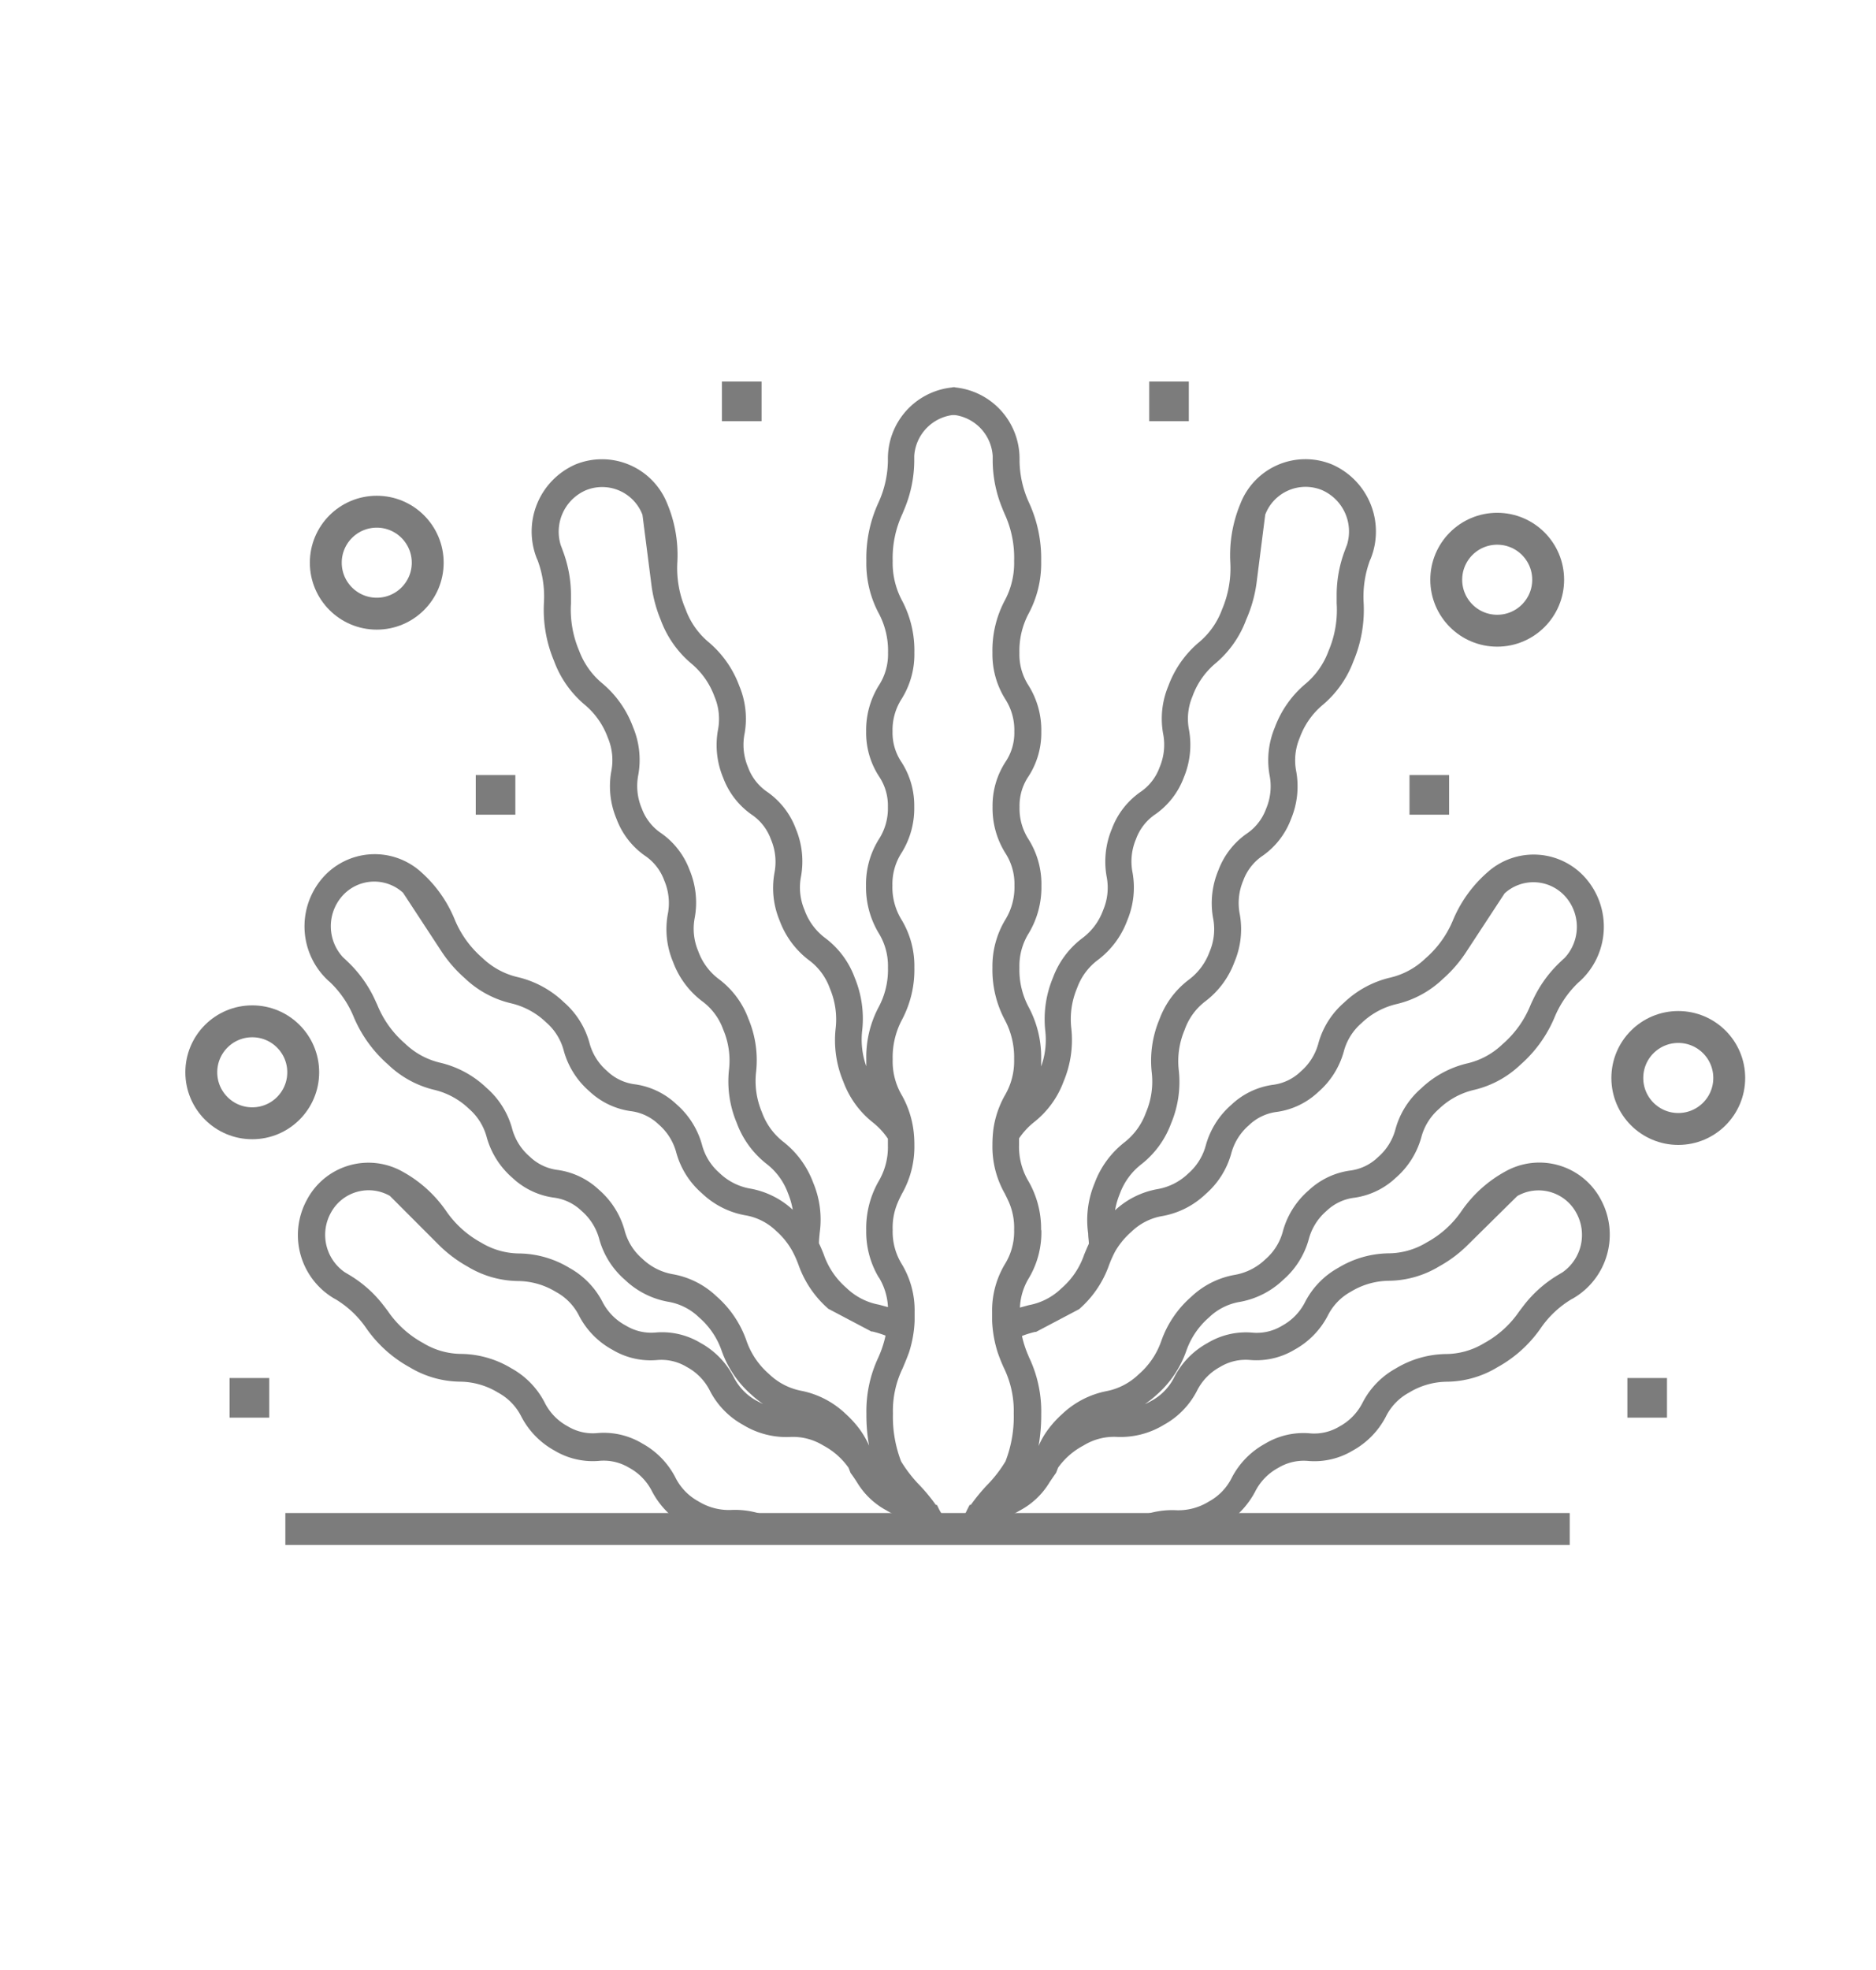
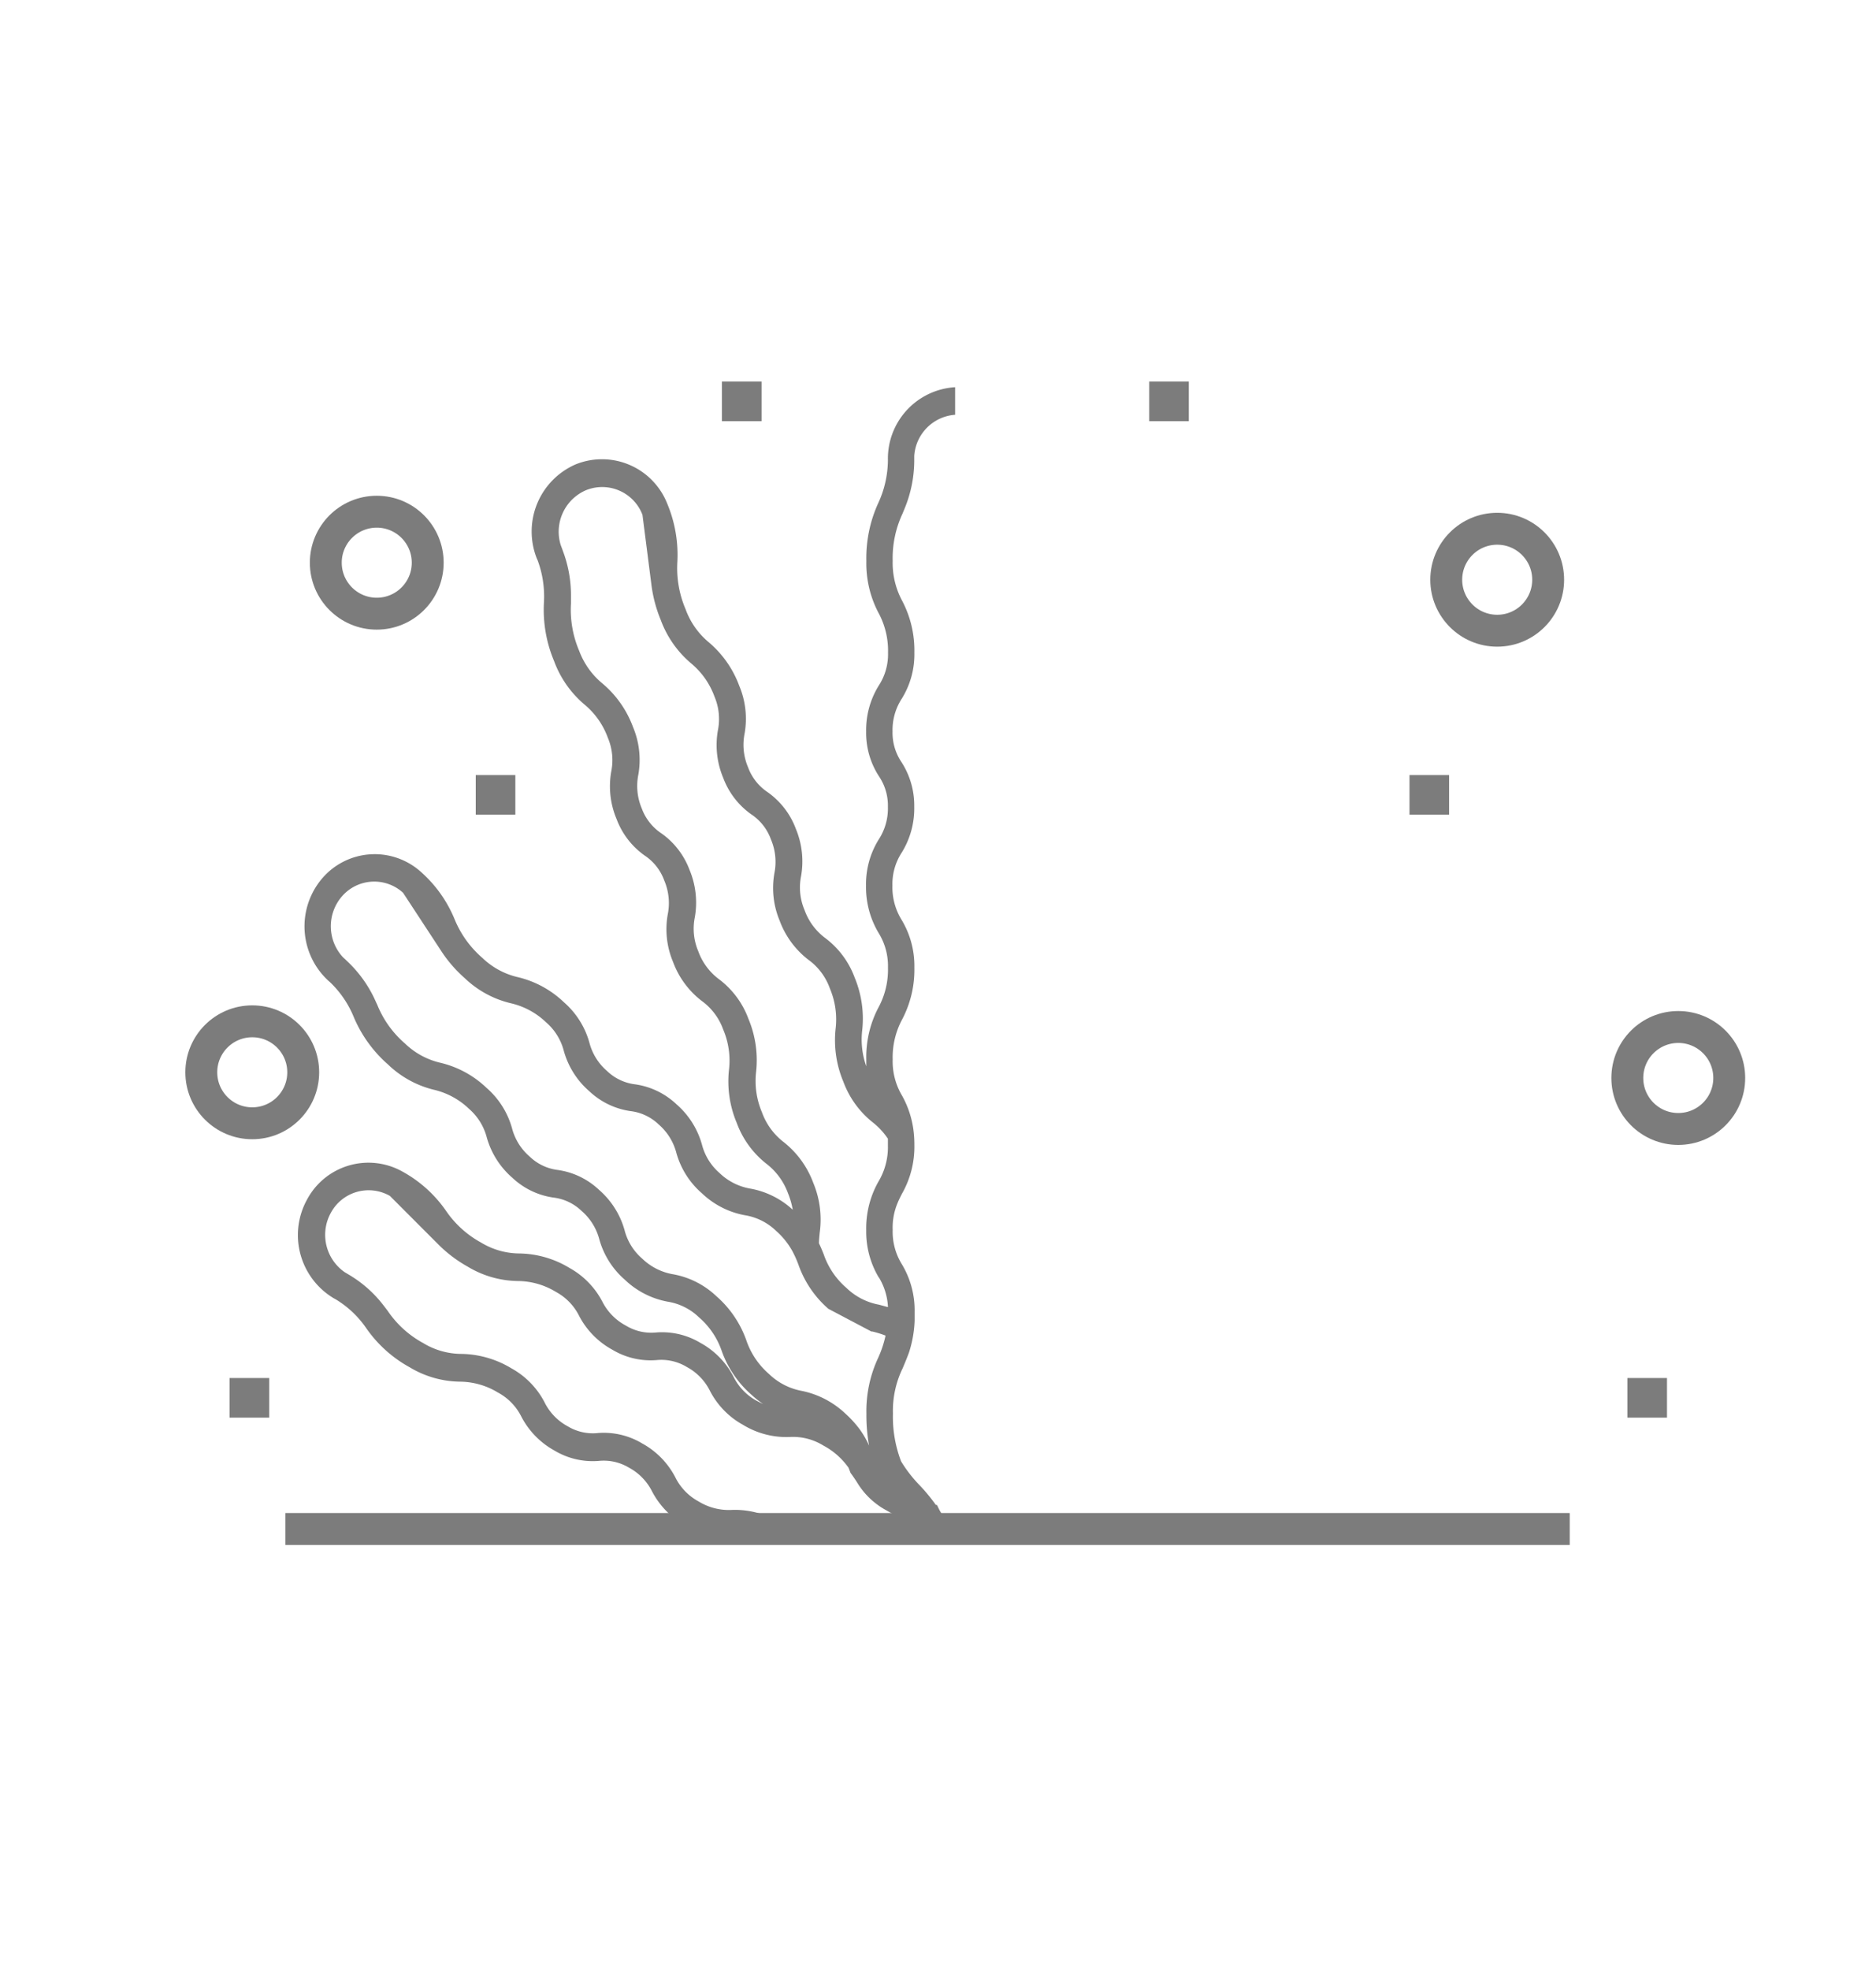
<svg xmlns="http://www.w3.org/2000/svg" id="Layer_1" data-name="Layer 1" viewBox="0 0 294.13 308.77">
  <defs>
    <style>.cls-1{fill:#7c7c7c;}.cls-2,.cls-3{fill:none;}.cls-3{stroke:#7c7c7c;stroke-miterlimit:10;stroke-width:5px;}</style>
  </defs>
  <path class="cls-1" d="M147.15,238.62l1.12,0c-.16-.39-.31-.75-.47-1.1h-6.18A14.07,14.07,0,0,0,147.15,238.62Z" />
  <path class="cls-2" d="M136.66,208.69l-6.75-3.56a16.33,16.33,0,0,1-4.67-6.87,16.64,16.64,0,0,0-1-2.23,12,12,0,0,0-2.53-3.05,9.12,9.12,0,0,0-4.89-2.45,13.2,13.2,0,0,1-6.74-3.44,13,13,0,0,1-4-6.31,8.82,8.82,0,0,0-2.77-4.47,7.68,7.68,0,0,0-4.44-2.1,11.86,11.86,0,0,1-6.44-3.11,12.93,12.93,0,0,1-4-6.32,8.82,8.82,0,0,0-2.77-4.47,11.81,11.81,0,0,0-5.54-3,15.66,15.66,0,0,1-7.21-3.92,20.84,20.84,0,0,1-3.79-4.4l-5.9-9a6.7,6.7,0,0,0-9.62.62,7.15,7.15,0,0,0,.21,9.5h0c.22.2.44.4.64.6a19.39,19.39,0,0,1,4.28,5.87c.16.33.31.66.46,1a15.85,15.85,0,0,0,4.36,6.06,11.81,11.81,0,0,0,5.54,3,15.66,15.66,0,0,1,7.21,3.92,13,13,0,0,1,4,6.31,8.77,8.77,0,0,0,2.78,4.47,7.68,7.68,0,0,0,4.43,2.1A11.83,11.83,0,0,1,94,186.5a13,13,0,0,1,4,6.31,8.76,8.76,0,0,0,2.78,4.48,9.2,9.2,0,0,0,4.88,2.45,13.25,13.25,0,0,1,6.74,3.43A16.43,16.43,0,0,1,117,210a12.16,12.16,0,0,0,3.57,5.28,10,10,0,0,0,5.1,2.64,14,14,0,0,1,6.9,3.59,16.81,16.81,0,0,1,2.25,2.48,13.88,13.88,0,0,1,1.44,2.52,26.67,26.67,0,0,1-.42-5,19.72,19.72,0,0,1,1.88-8.84l.22-.52a16.19,16.19,0,0,0,.94-2.83,16,16,0,0,0-2.07-.64Z" />
  <path class="cls-2" d="M139.24,179.4c0-.35,0-.67,0-1a11.23,11.23,0,0,0-2.37-2.56,14.57,14.57,0,0,1-4.61-6.37A16.78,16.78,0,0,1,131,161.2a12.43,12.43,0,0,0-.91-6.36,9.41,9.41,0,0,0-3.31-4.43,13.73,13.73,0,0,1-4.55-6.16,13.28,13.28,0,0,1-.82-7.47,9,9,0,0,0-.55-5.27,7.93,7.93,0,0,0-3.06-3.91,12.24,12.24,0,0,1-4.42-5.73,13.3,13.3,0,0,1-.83-7.47,9,9,0,0,0-.54-5.27,12.14,12.14,0,0,0-3.67-5.21,16.28,16.28,0,0,1-4.76-6.81,21.5,21.5,0,0,1-1.48-5.68l-1.38-10.78a6.76,6.76,0,0,0-8.88-3.85,7.08,7.08,0,0,0-3.93,8.61h0c.11.29.22.57.31.84a19.68,19.68,0,0,1,1.29,7.2c0,.38,0,.74,0,1.09A16.4,16.4,0,0,0,90.81,102a12.11,12.11,0,0,0,3.66,5.21,16.3,16.3,0,0,1,4.76,6.8,13.3,13.3,0,0,1,.83,7.47,9,9,0,0,0,.54,5.28,8,8,0,0,0,3.07,3.9,12.24,12.24,0,0,1,4.42,5.73,13.28,13.28,0,0,1,.82,7.47,9,9,0,0,0,.55,5.28,9.46,9.46,0,0,0,3.31,4.43,13.67,13.67,0,0,1,4.55,6.15,16.76,16.76,0,0,1,1.21,8.29,12.53,12.53,0,0,0,.91,6.36,10.31,10.31,0,0,0,3.44,4.7,14.57,14.57,0,0,1,4.61,6.37,14.92,14.92,0,0,1,1,7.87c0,.55-.09,1.07-.11,1.6.29.59.52,1.16.74,1.71a12.16,12.16,0,0,0,3.57,5.28,9.93,9.93,0,0,0,5.11,2.63l1.4.38a9.79,9.79,0,0,0-1.42-4.65,14,14,0,0,1-2-7.46,14.88,14.88,0,0,1,1.94-7.69A10.52,10.52,0,0,0,139.24,179.4Z" />
  <path class="cls-2" d="M142,234.43h0l.57.29Z" />
  <path class="cls-1" d="M139.21,72c0,.09,0,.16,0,.24a16.25,16.25,0,0,1-1.51,6.59,20.75,20.75,0,0,0-1.87,9.08,16.67,16.67,0,0,0,1.91,8.14,12.43,12.43,0,0,1,1.49,6.25,8.94,8.94,0,0,1-1.43,5.1,13.24,13.24,0,0,0-2,7.24,12.5,12.5,0,0,0,2,7,8.18,8.18,0,0,1,1.41,4.81,8.88,8.88,0,0,1-1.43,5.09,13.28,13.28,0,0,0-2,7.25,14,14,0,0,0,2,7.46,9.79,9.79,0,0,1,1.44,5.39,12.41,12.41,0,0,1-1.49,6.24,16.71,16.71,0,0,0-1.91,8.15c0,.38,0,.72,0,1.07a12.51,12.51,0,0,1-.64-5.62A16.75,16.75,0,0,0,134,153.2a13.62,13.62,0,0,0-4.55-6.15,9.44,9.44,0,0,1-3.31-4.44,9,9,0,0,1-.55-5.27,13.28,13.28,0,0,0-.82-7.47,12.24,12.24,0,0,0-4.42-5.73,8,8,0,0,1-3.07-3.91,9,9,0,0,1-.54-5.27,13.3,13.3,0,0,0-.83-7.47,16.37,16.37,0,0,0-4.75-6.81,12.06,12.06,0,0,1-3.67-5.21,16.36,16.36,0,0,1-1.29-7.42,20.73,20.73,0,0,0-1.59-9.13h0a11,11,0,0,0-14.35-6.15,11.47,11.47,0,0,0-6.08,14.79l.1.21a16.27,16.27,0,0,1,1,6.69,20.73,20.73,0,0,0,1.59,9.13,16.28,16.28,0,0,0,4.76,6.81,12.14,12.14,0,0,1,3.67,5.21,9,9,0,0,1,.54,5.27,13.2,13.2,0,0,0,.83,7.47,12.24,12.24,0,0,0,4.42,5.73,7.93,7.93,0,0,1,3.06,3.91,9,9,0,0,1,.55,5.27,13.18,13.18,0,0,0,.82,7.47,13.66,13.66,0,0,0,4.55,6.16,9.46,9.46,0,0,1,3.31,4.43,12.43,12.43,0,0,1,.91,6.36,16.78,16.78,0,0,0,1.22,8.29,14.49,14.49,0,0,0,4.61,6.37,10.27,10.27,0,0,1,3.44,4.69,12.23,12.23,0,0,1,.73,2.55,13.21,13.21,0,0,0-6.58-3.3,9.19,9.19,0,0,1-4.89-2.45,8.81,8.81,0,0,1-2.77-4.48,13,13,0,0,0-4-6.31,11.86,11.86,0,0,0-6.44-3.11,7.68,7.68,0,0,1-4.44-2.1,8.75,8.75,0,0,1-2.77-4.47,13,13,0,0,0-4-6.31,15.66,15.66,0,0,0-7.21-3.92,11.81,11.81,0,0,1-5.54-3,16,16,0,0,1-4.37-6.06A20.09,20.09,0,0,0,66,136.64v0a10.84,10.84,0,0,0-15.52,1.05,11.58,11.58,0,0,0,1,16l.18.15a15.79,15.79,0,0,1,3.8,5.53,20.41,20.41,0,0,0,5.38,7.45A15.71,15.71,0,0,0,68,170.77a11.81,11.81,0,0,1,5.54,3,8.91,8.91,0,0,1,2.78,4.48,13,13,0,0,0,4,6.31,11.83,11.83,0,0,0,6.44,3.11,7.68,7.68,0,0,1,4.43,2.1,8.84,8.84,0,0,1,2.78,4.47,13,13,0,0,0,4,6.31,13.17,13.17,0,0,0,6.74,3.44,9.12,9.12,0,0,1,4.88,2.45,12.16,12.16,0,0,1,3.57,5.28,16.37,16.37,0,0,0,4.68,6.87,15.78,15.78,0,0,0,1.8,1.43c-.31-.14-.62-.3-1-.5a8.65,8.65,0,0,1-3.63-3.77,12.74,12.74,0,0,0-5.18-5.3,11.7,11.7,0,0,0-6.94-1.64,7.65,7.65,0,0,1-4.77-1.08A8.71,8.71,0,0,1,94.45,204a12.81,12.81,0,0,0-5.18-5.31,15.57,15.57,0,0,0-7.85-2.26,11.66,11.66,0,0,1-6-1.71,15.84,15.84,0,0,1-5.51-5,20,20,0,0,0-6.79-6.11v0a10.91,10.91,0,0,0-15,4.41,11.53,11.53,0,0,0,4.24,15.45l.21.11a15.56,15.56,0,0,1,4.86,4.57,20,20,0,0,0,6.79,6.11,15.6,15.6,0,0,0,7.86,2.26,11.63,11.63,0,0,1,6,1.71A8.71,8.71,0,0,1,81.74,222a12.81,12.81,0,0,0,5.18,5.31,11.68,11.68,0,0,0,6.94,1.63A7.7,7.7,0,0,1,98.62,230a8.63,8.63,0,0,1,3.64,3.77,13.26,13.26,0,0,0,3,3.77h14.86a13.27,13.27,0,0,0-5.33-.92,9.09,9.09,0,0,1-5.28-1.34,8.65,8.65,0,0,1-3.63-3.77,12.74,12.74,0,0,0-5.18-5.3,11.7,11.7,0,0,0-6.94-1.64A7.61,7.61,0,0,1,89,223.51a8.59,8.59,0,0,1-3.63-3.77,12.84,12.84,0,0,0-5.19-5.31,15.57,15.57,0,0,0-7.85-2.26,11.6,11.6,0,0,1-6-1.71,15.8,15.8,0,0,1-5.52-5c-.21-.28-.42-.56-.65-.85a19,19,0,0,0-5.39-4.81l-.75-.45h0a7.13,7.13,0,0,1-2.17-9.25,6.73,6.73,0,0,1,9.28-2.69L68.71,195a20.7,20.7,0,0,0,4.61,3.49,15.57,15.57,0,0,0,7.85,2.26,11.6,11.6,0,0,1,6,1.71,8.68,8.68,0,0,1,3.64,3.77A12.74,12.74,0,0,0,96,211.51a11.65,11.65,0,0,0,6.93,1.63,7.71,7.71,0,0,1,4.77,1.09,8.6,8.6,0,0,1,3.63,3.77,12.77,12.77,0,0,0,5.19,5.3,13,13,0,0,0,7.29,1.89,9.07,9.07,0,0,1,5.28,1.34,11.34,11.34,0,0,1,3.95,3.48c.11.27.21.54.32.82.38.5.71,1,1,1.45a12,12,0,0,0,4.58,4.39l.11.06a9.35,9.35,0,0,0,4,1.33l.32,0c.35,0,.71,0,1.08,0a15.83,15.83,0,0,1,3.9.48c-.3-.58-.59-1.11-.88-1.59s-.39-.78-.58-1.12l-.17,0a27.47,27.47,0,0,0-2.55-3.09,21,21,0,0,1-2.89-3.73,19.44,19.44,0,0,1-1.28-7.49,15.25,15.25,0,0,1,1.52-7.09c.32-.76.66-1.56,1-2.49a18.45,18.45,0,0,0,.88-4.93c0-.45,0-.92,0-1.42a14,14,0,0,0-2-7.47,9.67,9.67,0,0,1-1.44-5.38,9.92,9.92,0,0,1,.81-4.32c.19-.46.41-.89.65-1.36a14.88,14.88,0,0,0,1.94-7.69,17.34,17.34,0,0,0-.16-2.4,15.16,15.16,0,0,0-1.78-5.29,10.48,10.48,0,0,1-1.46-5.67,12.54,12.54,0,0,1,1.48-6.25,16.68,16.68,0,0,0,1.92-8.14,14,14,0,0,0-2-7.47,9.69,9.69,0,0,1-1.44-5.38,9,9,0,0,1,1.42-5.1,13.15,13.15,0,0,0,2-7.24,12.55,12.55,0,0,0-2-7,8.2,8.2,0,0,1-1.4-4.8,9,9,0,0,1,1.42-5.1,13.15,13.15,0,0,0,2-7.24,16.69,16.69,0,0,0-1.92-8.15,12.53,12.53,0,0,1-1.48-6.24,16.42,16.42,0,0,1,1.53-7.38l.41-1a19.84,19.84,0,0,0,1.44-7.18c0-.29,0-.58,0-.89h0A6.92,6.92,0,0,1,149.75,65V60.68A11.21,11.21,0,0,0,139.21,72Zm-1.27,140.19-.22.52a19.72,19.72,0,0,0-1.88,8.84,26.67,26.67,0,0,0,.42,5,13.88,13.88,0,0,0-1.44-2.52,16.81,16.81,0,0,0-2.25-2.48,14,14,0,0,0-6.9-3.59,10,10,0,0,1-5.1-2.64A12.16,12.16,0,0,1,117,210a16.43,16.43,0,0,0-4.68-6.87,13.25,13.25,0,0,0-6.74-3.43,9.2,9.2,0,0,1-4.88-2.45,8.76,8.76,0,0,1-2.78-4.48,13,13,0,0,0-4-6.31,11.83,11.83,0,0,0-6.44-3.11,7.68,7.68,0,0,1-4.43-2.1,8.77,8.77,0,0,1-2.78-4.47,13,13,0,0,0-4-6.31,15.66,15.66,0,0,0-7.21-3.92,11.81,11.81,0,0,1-5.54-3,15.85,15.85,0,0,1-4.36-6.06c-.15-.32-.3-.65-.46-1a19.39,19.39,0,0,0-4.28-5.87c-.2-.2-.42-.4-.64-.6h0a7.15,7.15,0,0,1-.21-9.5,6.7,6.7,0,0,1,9.62-.62l5.9,9a20.84,20.84,0,0,0,3.79,4.4,15.66,15.66,0,0,0,7.21,3.92,11.81,11.81,0,0,1,5.54,3,8.82,8.82,0,0,1,2.77,4.47,12.93,12.93,0,0,0,4,6.32,11.86,11.86,0,0,0,6.44,3.11,7.68,7.68,0,0,1,4.44,2.1,8.82,8.82,0,0,1,2.77,4.47,13,13,0,0,0,4,6.31,13.2,13.2,0,0,0,6.74,3.44,9.12,9.12,0,0,1,4.89,2.45A12,12,0,0,1,124.2,196a16.64,16.64,0,0,1,1,2.23,16.33,16.33,0,0,0,4.67,6.87l6.75,3.56.15,0a16,16,0,0,1,2.07.64A16.19,16.19,0,0,1,137.94,212.19Zm-.14-12a9.79,9.79,0,0,1,1.42,4.65l-1.4-.38a9.93,9.93,0,0,1-5.11-2.63,12.16,12.16,0,0,1-3.57-5.28c-.22-.55-.45-1.12-.74-1.71,0-.53.06-1,.11-1.6a14.92,14.92,0,0,0-1-7.87,14.57,14.57,0,0,0-4.61-6.37,10.31,10.31,0,0,1-3.44-4.7,12.53,12.53,0,0,1-.91-6.36,16.76,16.76,0,0,0-1.21-8.29,13.67,13.67,0,0,0-4.55-6.15,9.46,9.46,0,0,1-3.31-4.43,9,9,0,0,1-.55-5.28,13.28,13.28,0,0,0-.82-7.47,12.24,12.24,0,0,0-4.42-5.73,8,8,0,0,1-3.07-3.9,9,9,0,0,1-.54-5.28,13.3,13.3,0,0,0-.83-7.47,16.3,16.3,0,0,0-4.76-6.8A12.11,12.11,0,0,1,90.81,102a16.4,16.4,0,0,1-1.29-7.43c0-.35,0-.71,0-1.09a19.68,19.68,0,0,0-1.29-7.2c-.09-.27-.2-.55-.31-.84h0a7.08,7.08,0,0,1,3.93-8.61,6.76,6.76,0,0,1,8.88,3.85l1.38,10.78a21.5,21.5,0,0,0,1.48,5.68,16.28,16.28,0,0,0,4.76,6.81,12.14,12.14,0,0,1,3.67,5.21,9,9,0,0,1,.54,5.27,13.3,13.3,0,0,0,.83,7.47,12.24,12.24,0,0,0,4.42,5.73,7.93,7.93,0,0,1,3.06,3.91,9,9,0,0,1,.55,5.27,13.28,13.28,0,0,0,.82,7.47,13.73,13.73,0,0,0,4.55,6.16,9.41,9.41,0,0,1,3.31,4.43,12.43,12.43,0,0,1,.91,6.36,16.78,16.78,0,0,0,1.22,8.29,14.57,14.57,0,0,0,4.61,6.37,11.23,11.23,0,0,1,2.37,2.56c0,.31,0,.63,0,1a10.52,10.52,0,0,1-1.46,5.68,14.88,14.88,0,0,0-1.94,7.69A14,14,0,0,0,137.8,200.23Zm4.16,34.2.57.29-.57-.29Z" />
  <path class="cls-1" d="M157.09,240h4.23c0-1,0-1.9-.12-2.73H157A27.32,27.32,0,0,1,157.09,240Z" />
  <path class="cls-2" d="M162.44,208.69l6.75-3.56a16.37,16.37,0,0,0,4.68-6.87,17.91,17.91,0,0,1,1-2.23,12.26,12.26,0,0,1,2.54-3.05,9.12,9.12,0,0,1,4.88-2.45,13.17,13.17,0,0,0,6.74-3.44,13,13,0,0,0,4-6.31,8.84,8.84,0,0,1,2.78-4.47,7.68,7.68,0,0,1,4.43-2.1,11.83,11.83,0,0,0,6.44-3.11,12.93,12.93,0,0,0,4-6.32,8.84,8.84,0,0,1,2.78-4.47,11.81,11.81,0,0,1,5.54-3,15.66,15.66,0,0,0,7.21-3.92A20.75,20.75,0,0,0,230,149l5.9-9a6.71,6.71,0,0,1,9.63.62,7.15,7.15,0,0,1-.22,9.5h0c-.23.2-.44.4-.65.6a19.33,19.33,0,0,0-4.27,5.87c-.16.33-.32.66-.46,1a16,16,0,0,1-4.37,6.06,11.81,11.81,0,0,1-5.54,3,15.66,15.66,0,0,0-7.21,3.92,13,13,0,0,0-4,6.31,8.75,8.75,0,0,1-2.77,4.47,7.68,7.68,0,0,1-4.44,2.1,11.86,11.86,0,0,0-6.44,3.11,13,13,0,0,0-4,6.31,8.73,8.73,0,0,1-2.77,4.48,9.19,9.19,0,0,1-4.89,2.45,13.25,13.25,0,0,0-6.74,3.43,16.39,16.39,0,0,0-4.67,6.87,12.16,12.16,0,0,1-3.57,5.28,10,10,0,0,1-5.11,2.64,14,14,0,0,0-6.89,3.59,16.26,16.26,0,0,0-2.25,2.48,12.78,12.78,0,0,0-1.44,2.52,27.55,27.55,0,0,0,.42-5,19.72,19.72,0,0,0-1.88-8.84c-.08-.17-.15-.35-.22-.52a16.19,16.19,0,0,1-.94-2.83,15.55,15.55,0,0,1,2.07-.64Z" />
-   <path class="cls-2" d="M159.86,179.4c0-.35,0-.67,0-1a11.46,11.46,0,0,1,2.37-2.56,14.49,14.49,0,0,0,4.62-6.37,16.75,16.75,0,0,0,1.21-8.29,12.54,12.54,0,0,1,.91-6.36,9.54,9.54,0,0,1,3.31-4.43,13.66,13.66,0,0,0,4.55-6.16,13.3,13.3,0,0,0,.83-7.47,9,9,0,0,1,.54-5.27,8,8,0,0,1,3.07-3.91,12.24,12.24,0,0,0,4.42-5.73,13.28,13.28,0,0,0,.82-7.47,9,9,0,0,1,.55-5.27,12.06,12.06,0,0,1,3.67-5.21,16.37,16.37,0,0,0,4.75-6.81A21.19,21.19,0,0,0,197,91.43l1.37-10.78a6.77,6.77,0,0,1,8.89-3.85,7.08,7.08,0,0,1,3.92,8.61h0c-.12.29-.22.57-.32.84a19.68,19.68,0,0,0-1.29,7.2c0,.38,0,.74,0,1.09A16.36,16.36,0,0,1,208.3,102a12.2,12.2,0,0,1-3.67,5.21,16.3,16.3,0,0,0-4.76,6.8,13.28,13.28,0,0,0-.82,7.47,9,9,0,0,1-.55,5.28,8,8,0,0,1-3.06,3.9,12.24,12.24,0,0,0-4.42,5.73,13.3,13.3,0,0,0-.83,7.47,9,9,0,0,1-.54,5.28,9.59,9.59,0,0,1-3.31,4.43,13.67,13.67,0,0,0-4.55,6.15,16.79,16.79,0,0,0-1.22,8.29,12.42,12.42,0,0,1-.91,6.36,10.37,10.37,0,0,1-3.43,4.7,14.49,14.49,0,0,0-4.62,6.37,15,15,0,0,0-1,7.87c0,.55.1,1.07.11,1.6-.28.59-.51,1.16-.74,1.71a12.16,12.16,0,0,1-3.57,5.28,9.87,9.87,0,0,1-5.1,2.63l-1.4.38a9.68,9.68,0,0,1,1.42-4.65,14,14,0,0,0,2-7.46,14.87,14.87,0,0,0-2-7.69A10.61,10.61,0,0,1,159.86,179.4Z" />
+   <path class="cls-2" d="M159.86,179.4c0-.35,0-.67,0-1a11.46,11.46,0,0,1,2.37-2.56,14.49,14.49,0,0,0,4.62-6.37,16.75,16.75,0,0,0,1.21-8.29,12.54,12.54,0,0,1,.91-6.36,9.54,9.54,0,0,1,3.31-4.43,13.66,13.66,0,0,0,4.55-6.16,13.3,13.3,0,0,0,.83-7.47,9,9,0,0,1,.54-5.27,8,8,0,0,1,3.07-3.91,12.24,12.24,0,0,0,4.42-5.73,13.28,13.28,0,0,0,.82-7.47,9,9,0,0,1,.55-5.27,12.06,12.06,0,0,1,3.67-5.21,16.37,16.37,0,0,0,4.75-6.81A21.19,21.19,0,0,0,197,91.43l1.37-10.78a6.77,6.77,0,0,1,8.89-3.85,7.08,7.08,0,0,1,3.92,8.61h0c-.12.29-.22.57-.32.84a19.68,19.68,0,0,0-1.29,7.2c0,.38,0,.74,0,1.09A16.36,16.36,0,0,1,208.3,102a12.2,12.2,0,0,1-3.67,5.21,16.3,16.3,0,0,0-4.76,6.8,13.28,13.28,0,0,0-.82,7.47,9,9,0,0,1-.55,5.28,8,8,0,0,1-3.06,3.9,12.24,12.24,0,0,0-4.42,5.73,13.3,13.3,0,0,0-.83,7.47,9,9,0,0,1-.54,5.28,9.59,9.59,0,0,1-3.31,4.43,13.67,13.67,0,0,0-4.55,6.15,16.79,16.79,0,0,0-1.22,8.29,12.42,12.42,0,0,1-.91,6.36,10.37,10.37,0,0,1-3.43,4.7,14.49,14.49,0,0,0-4.62,6.37,15,15,0,0,0-1,7.87c0,.55.1,1.07.11,1.6-.28.59-.51,1.16-.74,1.71a12.16,12.16,0,0,1-3.57,5.28,9.87,9.87,0,0,1-5.1,2.63l-1.4.38a9.68,9.68,0,0,1,1.42-4.65,14,14,0,0,0,2-7.46,14.87,14.87,0,0,0-2-7.69A10.61,10.61,0,0,1,159.86,179.4" />
  <path class="cls-2" d="M157.15,234.43h0l-.58.29Z" />
-   <path class="cls-1" d="M149.35,60.68V65a6.92,6.92,0,0,1,6.29,6.44h0c0,.31,0,.6,0,.89a19.81,19.81,0,0,0,1.45,7.18c.13.34.27.68.41,1A16.42,16.42,0,0,1,159,87.91a12.41,12.41,0,0,1-1.49,6.24,16.71,16.71,0,0,0-1.91,8.15,13.24,13.24,0,0,0,2,7.24,8.92,8.92,0,0,1,1.43,5.1,8.13,8.13,0,0,1-1.41,4.8,12.56,12.56,0,0,0-2,7,13.24,13.24,0,0,0,2,7.24,8.89,8.89,0,0,1,1.43,5.1,9.69,9.69,0,0,1-1.45,5.38,14.13,14.13,0,0,0-2,7.47,16.7,16.7,0,0,0,1.91,8.14A12.43,12.43,0,0,1,159,166a10.57,10.57,0,0,1-1.46,5.67,15.15,15.15,0,0,0-1.79,5.29,19.16,19.16,0,0,0-.15,2.4,14.88,14.88,0,0,0,1.94,7.69c.23.47.45.9.65,1.36a10.07,10.07,0,0,1,.81,4.32,9.66,9.66,0,0,1-1.45,5.38,14.13,14.13,0,0,0-2,7.47c0,.5,0,1,0,1.42a18.9,18.9,0,0,0,.87,4.93,26.52,26.52,0,0,0,1,2.49,15.38,15.38,0,0,1,1.52,7.09,19.4,19.4,0,0,1-1.29,7.49,20.13,20.13,0,0,1-2.89,3.73,28.61,28.61,0,0,0-2.54,3.09l-.18,0c-.19.34-.38.72-.57,1.12s-.59,1-.88,1.59a15.73,15.73,0,0,1,3.9-.48c.37,0,.73,0,1.08,0l.31,0a9.43,9.43,0,0,0,4-1.33l.11-.06a12,12,0,0,0,4.58-4.39c.31-.46.64-.95,1-1.45.12-.28.22-.55.32-.82a11.43,11.43,0,0,1,4-3.48,9.07,9.07,0,0,1,5.28-1.34,13.06,13.06,0,0,0,7.3-1.89,12.74,12.74,0,0,0,5.18-5.3,8.65,8.65,0,0,1,3.63-3.77,7.74,7.74,0,0,1,4.77-1.09,11.64,11.64,0,0,0,6.93-1.63,12.84,12.84,0,0,0,5.19-5.31,8.71,8.71,0,0,1,3.63-3.77,11.63,11.63,0,0,1,6-1.71,15.57,15.57,0,0,0,7.85-2.26,20.23,20.23,0,0,0,4.61-3.49l7.63-7.53a6.73,6.73,0,0,1,9.28,2.69,7.15,7.15,0,0,1-2.17,9.25h0l-.75.45a19.27,19.27,0,0,0-5.39,4.81l-.65.85a15.84,15.84,0,0,1-5.51,5,11.63,11.63,0,0,1-6,1.71,15.6,15.6,0,0,0-7.86,2.26,12.81,12.81,0,0,0-5.18,5.31,8.71,8.71,0,0,1-3.63,3.77,7.65,7.65,0,0,1-4.77,1.08,11.66,11.66,0,0,0-6.93,1.64,12.77,12.77,0,0,0-5.19,5.3,8.6,8.6,0,0,1-3.63,3.77,9.07,9.07,0,0,1-5.28,1.34,13.27,13.27,0,0,0-5.33.92h14.86a13.49,13.49,0,0,0,3-3.77,8.65,8.65,0,0,1,3.63-3.77,7.73,7.73,0,0,1,4.77-1.09,11.65,11.65,0,0,0,6.93-1.63,12.84,12.84,0,0,0,5.19-5.31,8.59,8.59,0,0,1,3.63-3.77,11.6,11.6,0,0,1,6-1.71,15.57,15.57,0,0,0,7.85-2.26,20,20,0,0,0,6.79-6.11,15.56,15.56,0,0,1,4.86-4.57l.21-.11A11.54,11.54,0,0,0,251,188a10.91,10.91,0,0,0-15-4.41v0a20,20,0,0,0-6.8,6.11,15.66,15.66,0,0,1-5.51,5,11.63,11.63,0,0,1-6,1.71,15.57,15.57,0,0,0-7.85,2.26,12.84,12.84,0,0,0-5.19,5.31,8.71,8.71,0,0,1-3.63,3.77,7.63,7.63,0,0,1-4.77,1.08,11.68,11.68,0,0,0-6.93,1.64,12.77,12.77,0,0,0-5.19,5.3,8.54,8.54,0,0,1-3.63,3.77,10,10,0,0,1-1,.5,15.83,15.83,0,0,0,1.81-1.43,16.33,16.33,0,0,0,4.67-6.87,12.25,12.25,0,0,1,3.57-5.28,9.12,9.12,0,0,1,4.89-2.45,13.2,13.2,0,0,0,6.74-3.44,13,13,0,0,0,4-6.31,8.82,8.82,0,0,1,2.77-4.47,7.68,7.68,0,0,1,4.44-2.1,11.86,11.86,0,0,0,6.44-3.11,13,13,0,0,0,4-6.31,8.88,8.88,0,0,1,2.77-4.48,11.81,11.81,0,0,1,5.54-3,15.71,15.71,0,0,0,7.21-3.91,20.29,20.29,0,0,0,5.38-7.45,16,16,0,0,1,3.81-5.53l.18-.15a11.58,11.58,0,0,0,1-16,10.83,10.83,0,0,0-15.51-1.05l0,0a20.33,20.33,0,0,0-5.38,7.45,16,16,0,0,1-4.36,6.06,11.81,11.81,0,0,1-5.54,3,15.66,15.66,0,0,0-7.21,3.92,13,13,0,0,0-4,6.31,8.84,8.84,0,0,1-2.78,4.47,7.68,7.68,0,0,1-4.43,2.1,11.83,11.83,0,0,0-6.44,3.11,13,13,0,0,0-4,6.31,8.91,8.91,0,0,1-2.78,4.48,9.2,9.2,0,0,1-4.88,2.45,13.14,13.14,0,0,0-6.58,3.3,11.65,11.65,0,0,1,.73-2.55,10.33,10.33,0,0,1,3.43-4.69,14.49,14.49,0,0,0,4.62-6.37,16.75,16.75,0,0,0,1.21-8.29,12.54,12.54,0,0,1,.91-6.36A9.59,9.59,0,0,1,189,156.9a13.66,13.66,0,0,0,4.55-6.16,13.2,13.2,0,0,0,.83-7.47,9,9,0,0,1,.54-5.27,8,8,0,0,1,3.07-3.91,12.24,12.24,0,0,0,4.42-5.73,13.27,13.27,0,0,0,.82-7.47,9,9,0,0,1,.55-5.27,12.06,12.06,0,0,1,3.67-5.21,16.46,16.46,0,0,0,4.76-6.81,20.73,20.73,0,0,0,1.59-9.13,16.41,16.41,0,0,1,1-6.69l.1-.21a11.47,11.47,0,0,0-6.07-14.79,10.94,10.94,0,0,0-14.35,6.15h0a21,21,0,0,0-1.59,9.13,16.46,16.46,0,0,1-1.28,7.42,12.14,12.14,0,0,1-3.67,5.21,16.28,16.28,0,0,0-4.76,6.81,13.28,13.28,0,0,0-.82,7.47,9,9,0,0,1-.55,5.27,7.93,7.93,0,0,1-3.06,3.91,12.24,12.24,0,0,0-4.42,5.73,13.3,13.3,0,0,0-.83,7.47,9,9,0,0,1-.54,5.27,9.51,9.51,0,0,1-3.32,4.44,13.69,13.69,0,0,0-4.55,6.15,16.87,16.87,0,0,0-1.21,8.29,12.37,12.37,0,0,1-.64,5.62c0-.35,0-.69,0-1.07a16.69,16.69,0,0,0-1.92-8.15,12.41,12.41,0,0,1-1.49-6.24,9.7,9.7,0,0,1,1.45-5.39,14,14,0,0,0,2-7.46,13.18,13.18,0,0,0-2-7.25,8.88,8.88,0,0,1-1.43-5.09,8.18,8.18,0,0,1,1.41-4.81,12.49,12.49,0,0,0,2-7,13.15,13.15,0,0,0-2-7.24,8.94,8.94,0,0,1-1.43-5.1,12.43,12.43,0,0,1,1.49-6.25,16.65,16.65,0,0,0,1.92-8.14,20.9,20.9,0,0,0-1.87-9.08,16.23,16.23,0,0,1-1.52-6.59,1.79,1.79,0,0,0,0-.24A11.22,11.22,0,0,0,149.35,60.68Zm10.88,148.68a15.55,15.55,0,0,1,2.07-.64l.14,0,6.75-3.56a16.37,16.37,0,0,0,4.68-6.87,17.91,17.91,0,0,1,1-2.23,12.26,12.26,0,0,1,2.54-3.05,9.12,9.12,0,0,1,4.88-2.45,13.17,13.17,0,0,0,6.74-3.44,13,13,0,0,0,4-6.31,8.84,8.84,0,0,1,2.78-4.47,7.68,7.68,0,0,1,4.43-2.1,11.83,11.83,0,0,0,6.44-3.11,12.93,12.93,0,0,0,4-6.32,8.84,8.84,0,0,1,2.78-4.47,11.81,11.81,0,0,1,5.54-3,15.66,15.66,0,0,0,7.21-3.92A20.75,20.75,0,0,0,230,149l5.9-9a6.71,6.71,0,0,1,9.63.62,7.15,7.15,0,0,1-.22,9.5h0c-.23.2-.44.4-.65.6a19.33,19.33,0,0,0-4.27,5.87c-.16.33-.32.66-.46,1a16,16,0,0,1-4.37,6.06,11.81,11.81,0,0,1-5.54,3,15.66,15.66,0,0,0-7.21,3.92,13,13,0,0,0-4,6.31,8.75,8.75,0,0,1-2.77,4.47,7.68,7.68,0,0,1-4.44,2.1,11.86,11.86,0,0,0-6.44,3.11,13,13,0,0,0-4,6.31,8.73,8.73,0,0,1-2.77,4.48,9.19,9.19,0,0,1-4.89,2.45,13.25,13.25,0,0,0-6.74,3.43,16.39,16.39,0,0,0-4.67,6.87,12.16,12.16,0,0,1-3.57,5.28,10,10,0,0,1-5.11,2.64,14,14,0,0,0-6.89,3.59,16.26,16.26,0,0,0-2.25,2.48,12.78,12.78,0,0,0-1.44,2.52,27.55,27.55,0,0,0,.42-5,19.72,19.72,0,0,0-1.88-8.84c-.08-.17-.15-.35-.22-.52A16.19,16.19,0,0,1,160.23,209.36Zm3-16.59a14.87,14.87,0,0,0-2-7.69,10.61,10.61,0,0,1-1.46-5.68c0-.35,0-.67,0-1a11.46,11.46,0,0,1,2.37-2.56,14.49,14.49,0,0,0,4.62-6.37,16.75,16.75,0,0,0,1.21-8.29,12.54,12.54,0,0,1,.91-6.36,9.54,9.54,0,0,1,3.31-4.43,13.66,13.66,0,0,0,4.55-6.16,13.3,13.3,0,0,0,.83-7.47,9,9,0,0,1,.54-5.27,8,8,0,0,1,3.07-3.91,12.24,12.24,0,0,0,4.42-5.73,13.28,13.28,0,0,0,.82-7.47,9,9,0,0,1,.55-5.27,12.06,12.06,0,0,1,3.67-5.21,16.37,16.37,0,0,0,4.75-6.81A21.19,21.19,0,0,0,197,91.43l1.37-10.78a6.77,6.77,0,0,1,8.89-3.85,7.08,7.08,0,0,1,3.92,8.61h0c-.12.29-.22.57-.32.84a19.68,19.68,0,0,0-1.29,7.2c0,.38,0,.74,0,1.09A16.36,16.36,0,0,1,208.3,102a12.2,12.2,0,0,1-3.67,5.21,16.3,16.3,0,0,0-4.76,6.8,13.28,13.28,0,0,0-.82,7.47,9,9,0,0,1-.55,5.28,8,8,0,0,1-3.06,3.9,12.24,12.24,0,0,0-4.42,5.73,13.3,13.3,0,0,0-.83,7.47,9,9,0,0,1-.54,5.28,9.59,9.59,0,0,1-3.31,4.43,13.67,13.67,0,0,0-4.55,6.15,16.79,16.79,0,0,0-1.22,8.29,12.42,12.42,0,0,1-.91,6.36,10.37,10.37,0,0,1-3.43,4.7,14.49,14.49,0,0,0-4.62,6.37,15,15,0,0,0-1,7.87c0,.55.1,1.07.11,1.6-.28.59-.51,1.16-.74,1.71a12.16,12.16,0,0,1-3.57,5.28,9.87,9.87,0,0,1-5.1,2.63l-1.4.38a9.68,9.68,0,0,1,1.42-4.65A14,14,0,0,0,163.27,192.77Zm-6.12,41.66-.58.29.58-.29Z" />
  <path class="cls-1" d="M142,240h-4.23c0-1,.05-1.9.12-2.73h4.25A24.43,24.43,0,0,0,142,240Z" />
  <line class="cls-3" x1="246.11" y1="239.61" x2="44.74" y2="239.61" />
  <circle class="cls-3" cx="39.55" cy="168.04" r="7.99" />
  <circle class="cls-3" cx="59.07" cy="88.18" r="7.99" />
  <circle class="cls-3" cx="234.74" cy="90.85" r="7.99" />
  <circle class="cls-3" cx="263.13" cy="168.93" r="7.99" />
  <rect class="cls-1" x="113.19" y="59.79" width="6.21" height="6.21" />
  <rect class="cls-1" x="180.18" y="59.79" width="6.21" height="6.21" />
  <rect class="cls-1" x="220.99" y="121.46" width="6.21" height="6.21" />
  <rect class="cls-1" x="74.59" y="121.46" width="6.21" height="6.21" />
  <rect class="cls-1" x="36" y="215.95" width="6.21" height="6.21" />
  <rect class="cls-1" x="255.15" y="215.95" width="6.21" height="6.21" />
</svg>